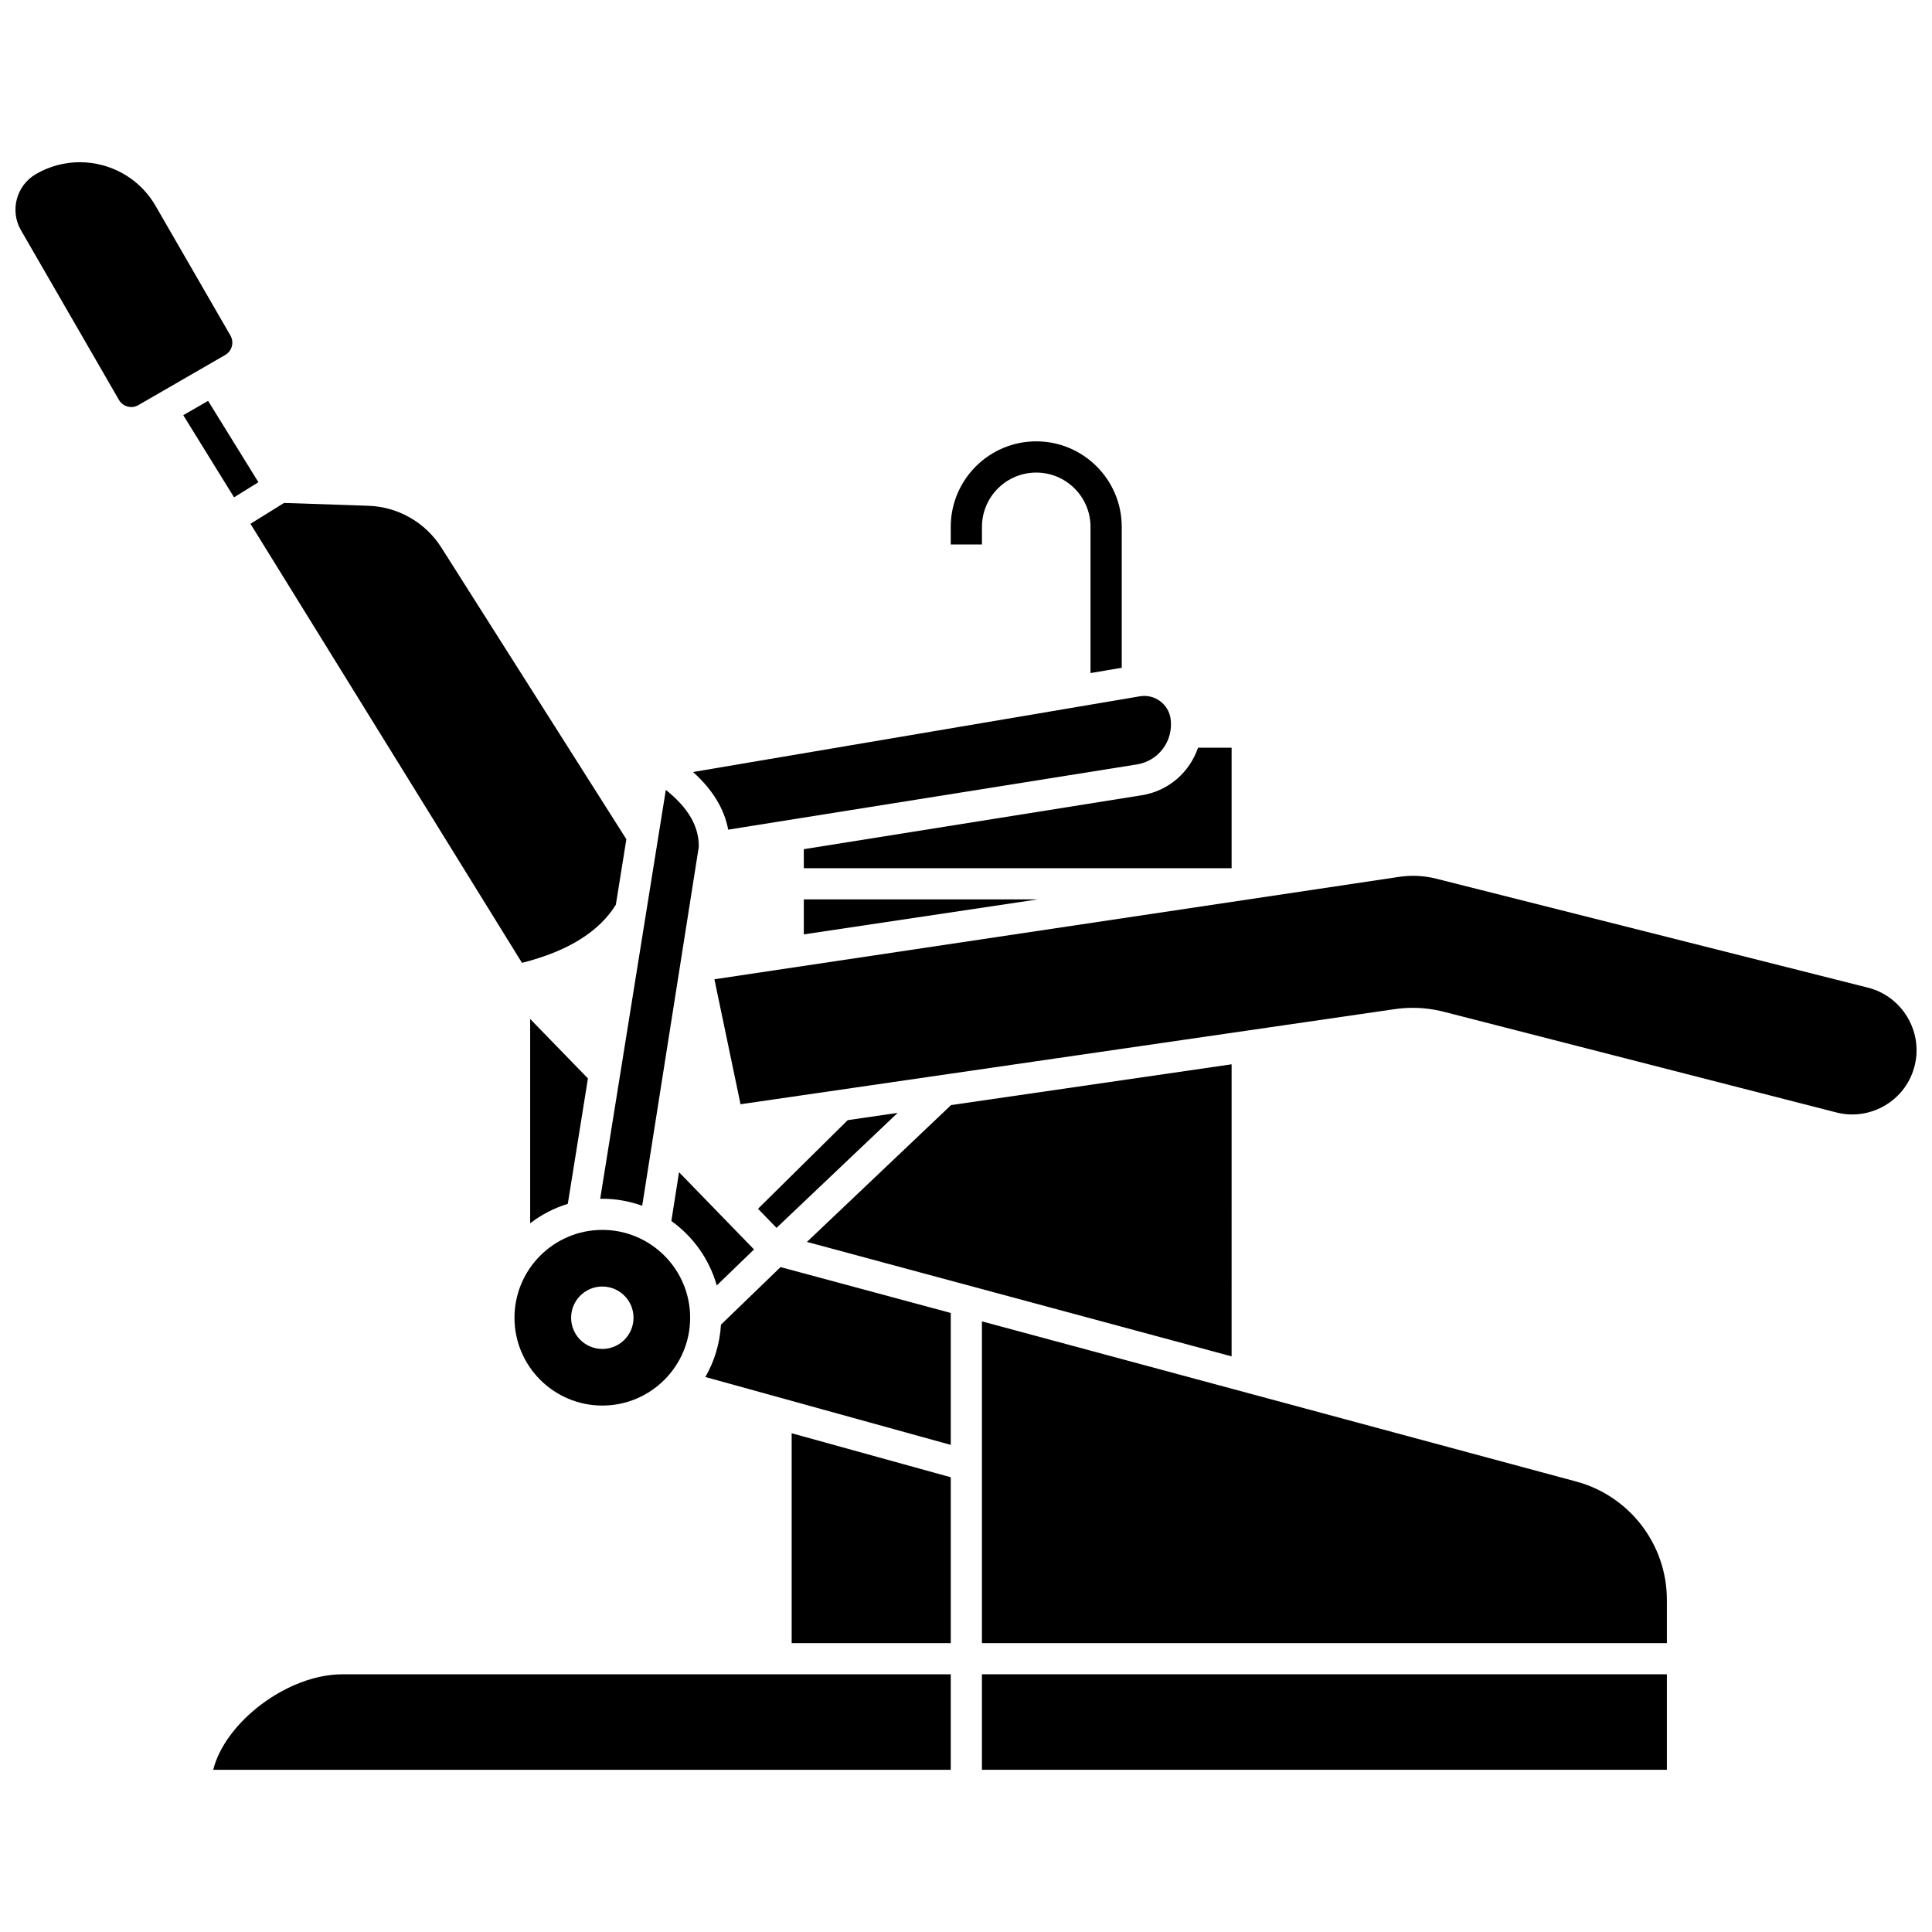
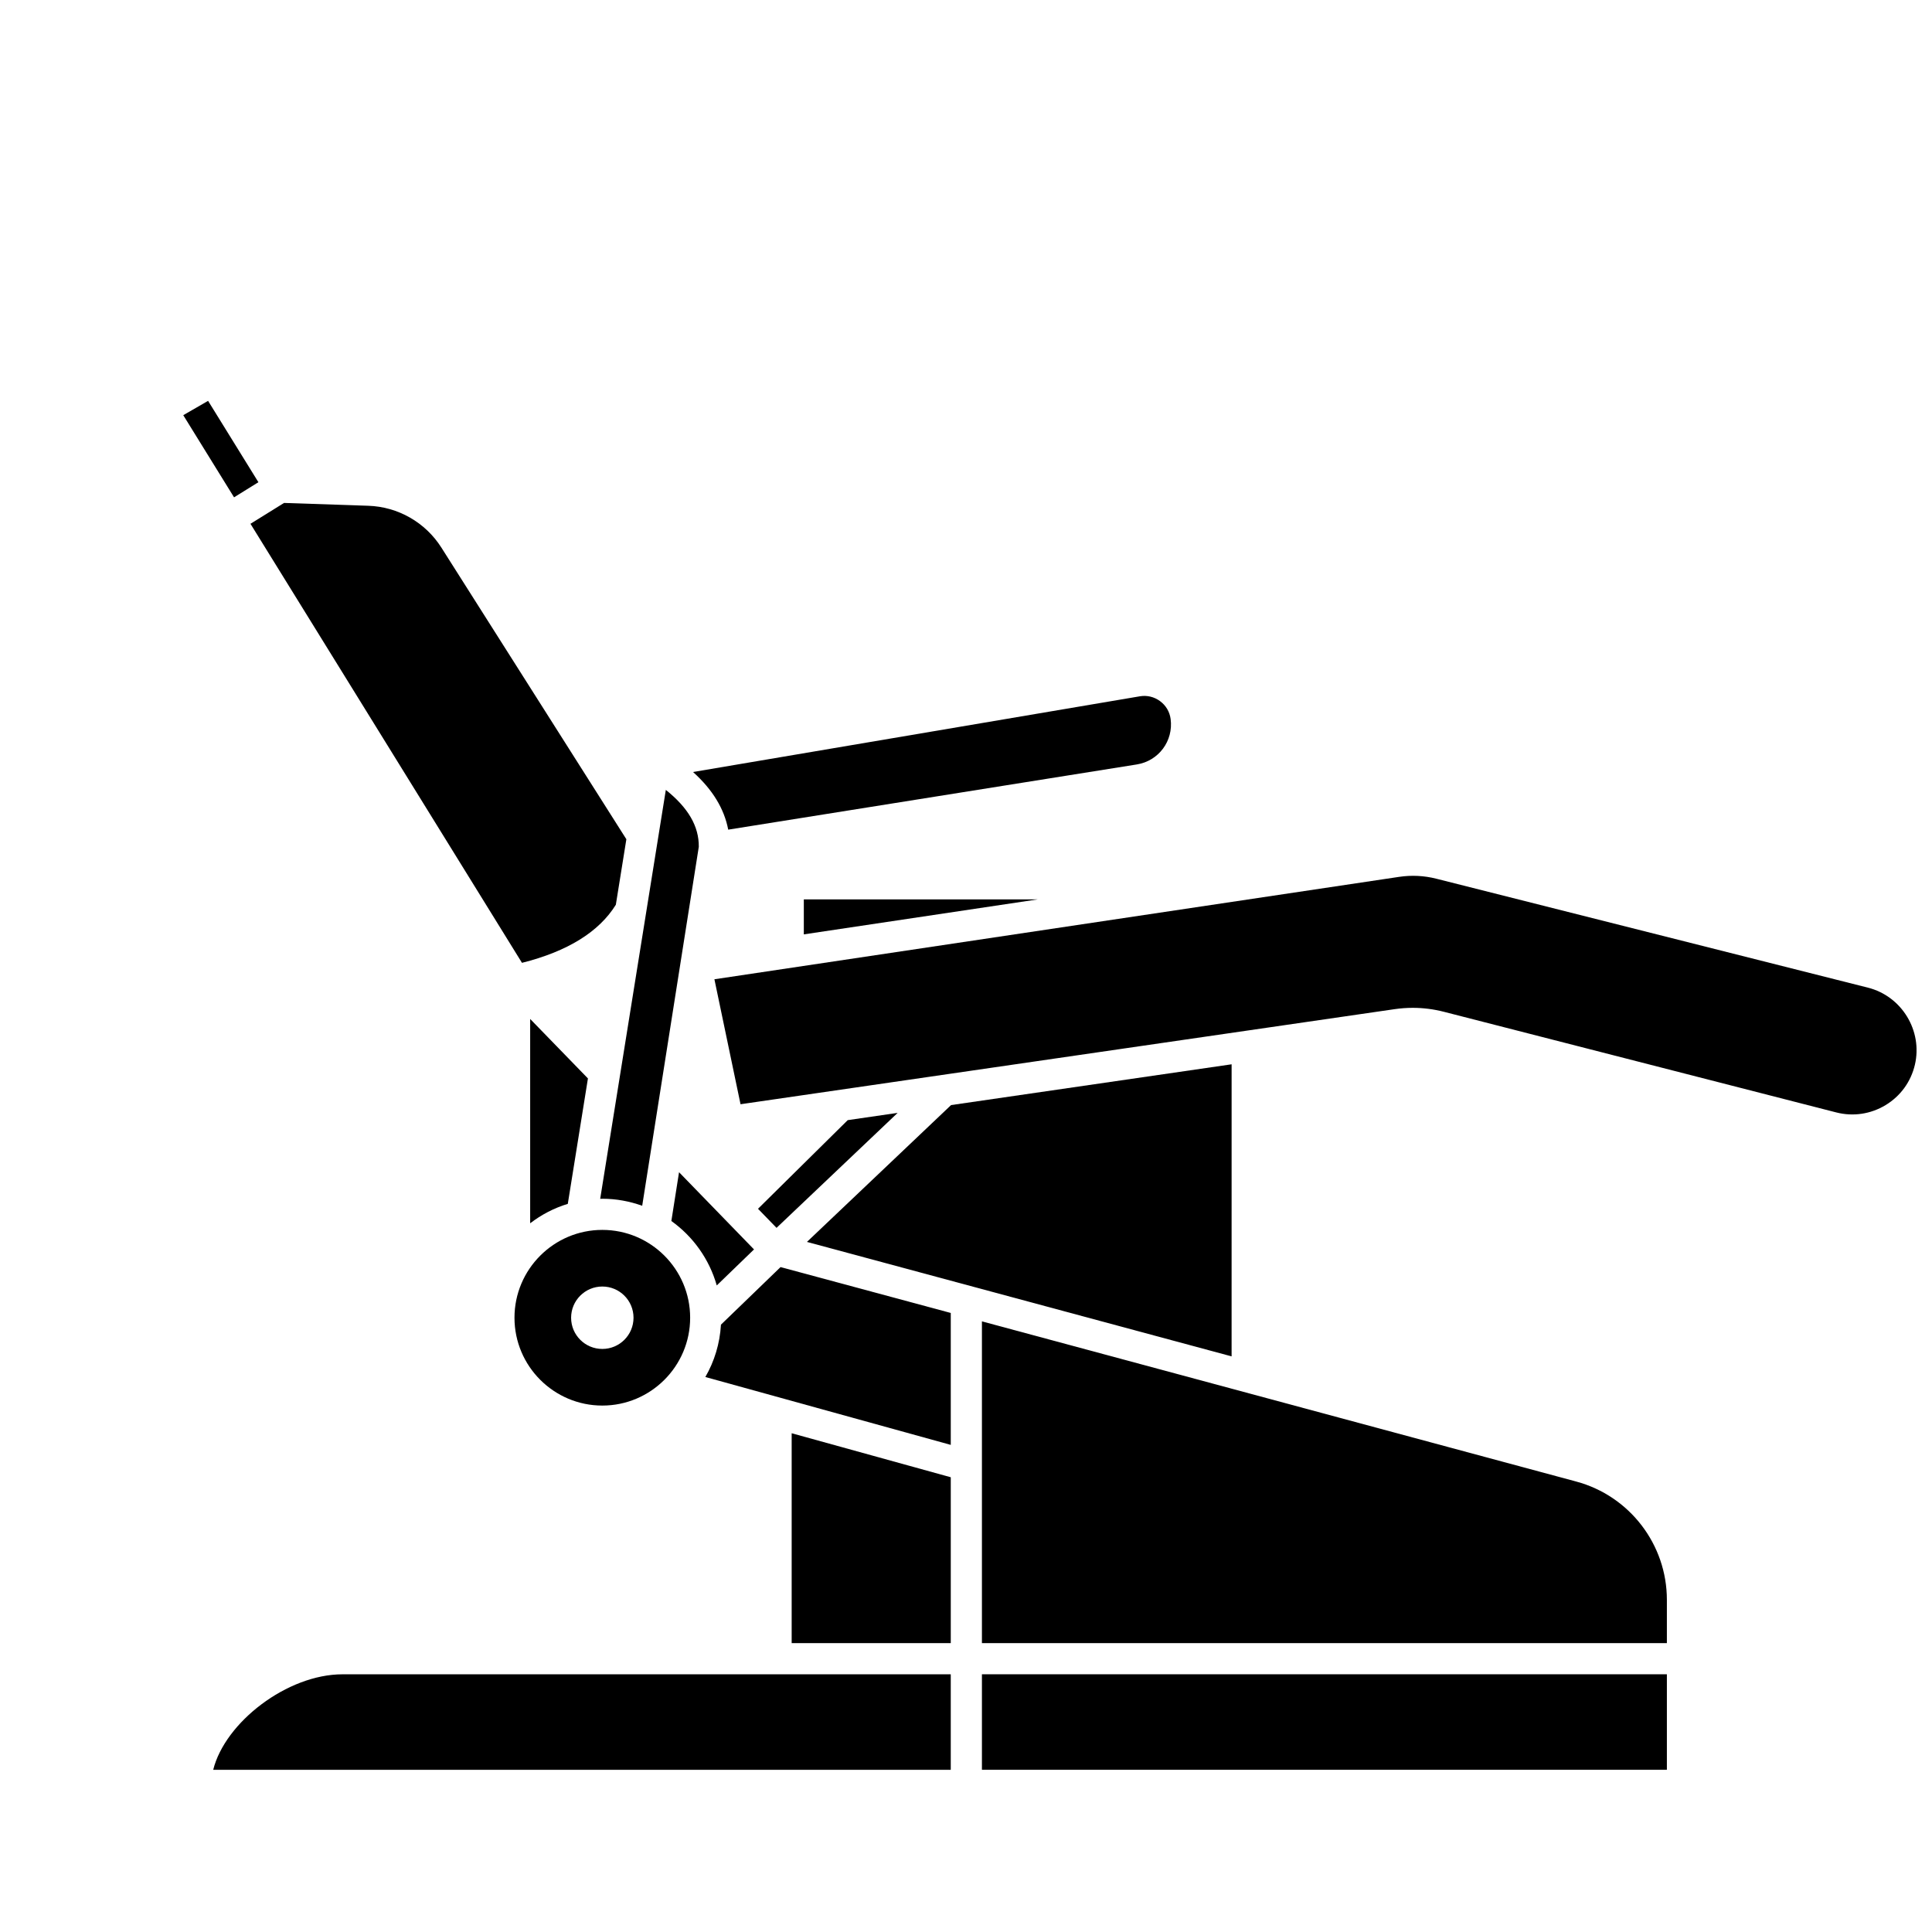
<svg xmlns="http://www.w3.org/2000/svg" width="800px" height="800px" version="1.1" viewBox="144 144 512 512">
  <defs>
    <clipPath id="b">
      <path d="m333 376h318.9v64h-318.9z" />
    </clipPath>
    <clipPath id="a">
-       <path d="m148.09 186h57.906v66h-57.906z" />
-     </clipPath>
+       </clipPath>
  </defs>
  <path d="m303.62 516.49c12.836 0 23.277-10.441 23.277-23.277 0-12.84-10.445-23.277-23.277-23.277-12.836 0-23.277 10.441-23.277 23.277 0 12.836 10.441 23.277 23.277 23.277zm0-31.547c4.566 0 8.27 3.699 8.27 8.27 0 4.566-3.699 8.27-8.27 8.27-4.566 0-8.27-3.699-8.27-8.27 0.004-4.57 3.703-8.27 8.27-8.27z" />
  <path d="m284.5 468.18c2.961-2.266 6.32-4.039 9.973-5.144l5.336-33.242-15.309-15.758z" />
  <path d="m344.88 464.34 4.91 5.055 32.094-30.473-13.227 1.926z" />
  <path d="m470.39 426.05-74.348 10.809-38.195 36.262 112.54 30.332z" />
  <path d="m357.02 391.62 61.98-9.27h-61.98z" />
-   <path d="m357.02 369.04v5.043h113.37v-31.934h-8.895c-2.207 6.438-7.727 11.453-14.941 12.605z" />
  <path d="m445.25 346.59c5.797-0.926 9.742-6.211 8.98-12.031-0.25-1.918-1.242-3.602-2.801-4.75-1.559-1.148-3.469-1.605-5.359-1.281l-118.41 20.062c5.215 4.691 8.27 9.762 9.324 15.277z" />
-   <path d="m404.23 283.62c0-7.934 6.453-14.383 14.383-14.383s14.383 6.453 14.383 14.383v38.75l8.277-1.402v-37.348c0-12.492-10.164-22.66-22.66-22.66s-22.656 10.168-22.656 22.66v4.664h8.273z" />
  <path d="m404.22 587.7h181.52v25.312h-181.52z" />
  <path d="m353.8 579.45h42.164v-43.961l-42.164-11.664z" />
  <path d="m200.5 613.02h195.46v-25.312h-161.2c-14.641 0-31.133 12.727-34.258 25.312z" />
  <path d="m335.06 495.05c-0.293 5.031-1.75 9.742-4.137 13.871l65.039 17.988v-34.961l-45.109-12.156z" />
  <g clip-path="url(#b)">
    <path d="m639.03 405.74-114.4-28.875c-3.234-0.816-6.547-0.98-9.844-0.488l-181.46 27.141 6.922 33.117 173.33-25.195c1.602-0.234 3.207-0.352 4.812-0.352 2.777 0 5.547 0.352 8.27 1.051l103.96 26.664c4.473 1.145 9.121 0.453 13.078-1.938 3.957-2.394 6.711-6.195 7.769-10.699 2.102-9-3.477-18.164-12.438-20.426z" />
  </g>
  <path d="m561.74 536.63-157.52-42.453v85.266h181.52v-11.48c0.004-14.641-9.867-27.527-24.004-31.332z" />
  <g clip-path="url(#a)">
    <path d="m203.68 238.07c0.871-0.504 1.5-1.316 1.758-2.293 0.262-0.973 0.129-1.992-0.375-2.867l-19.812-34.316c-3.098-5.367-8.098-9.203-14.082-10.809-2-0.539-4.027-0.797-6.043-0.797-4.019 0-7.988 1.051-11.559 3.117-5.231 3.019-7.019 9.695-4.019 14.895l25.969 44.973c0.504 0.875 1.316 1.5 2.297 1.762 0.98 0.266 1.996 0.129 2.863-0.379z" />
  </g>
  <path d="m212.48 271.79-13.336-21.559-6.578 3.797 13.461 21.77z" />
  <path d="m303.62 461.68c3.711 0 7.262 0.676 10.57 1.863l15-95.148c0.043-5.43-2.793-10.309-8.738-15.062l-17.395 108.37c0.191 0.004 0.375-0.023 0.562-0.023z" />
  <path d="m343.82 475.11-7.695-7.926-12.172-12.535-2.035 12.93c5.754 4.117 10.055 10.105 12.031 17.078z" />
  <path d="m282.33 399.16c12.09-3.031 20.426-8.215 24.875-15.395l2.789-17.359-49.031-77.301c-4.231-6.66-11.465-10.801-19.352-11.07l-22.332-0.75-8.902 5.527z" />
</svg>